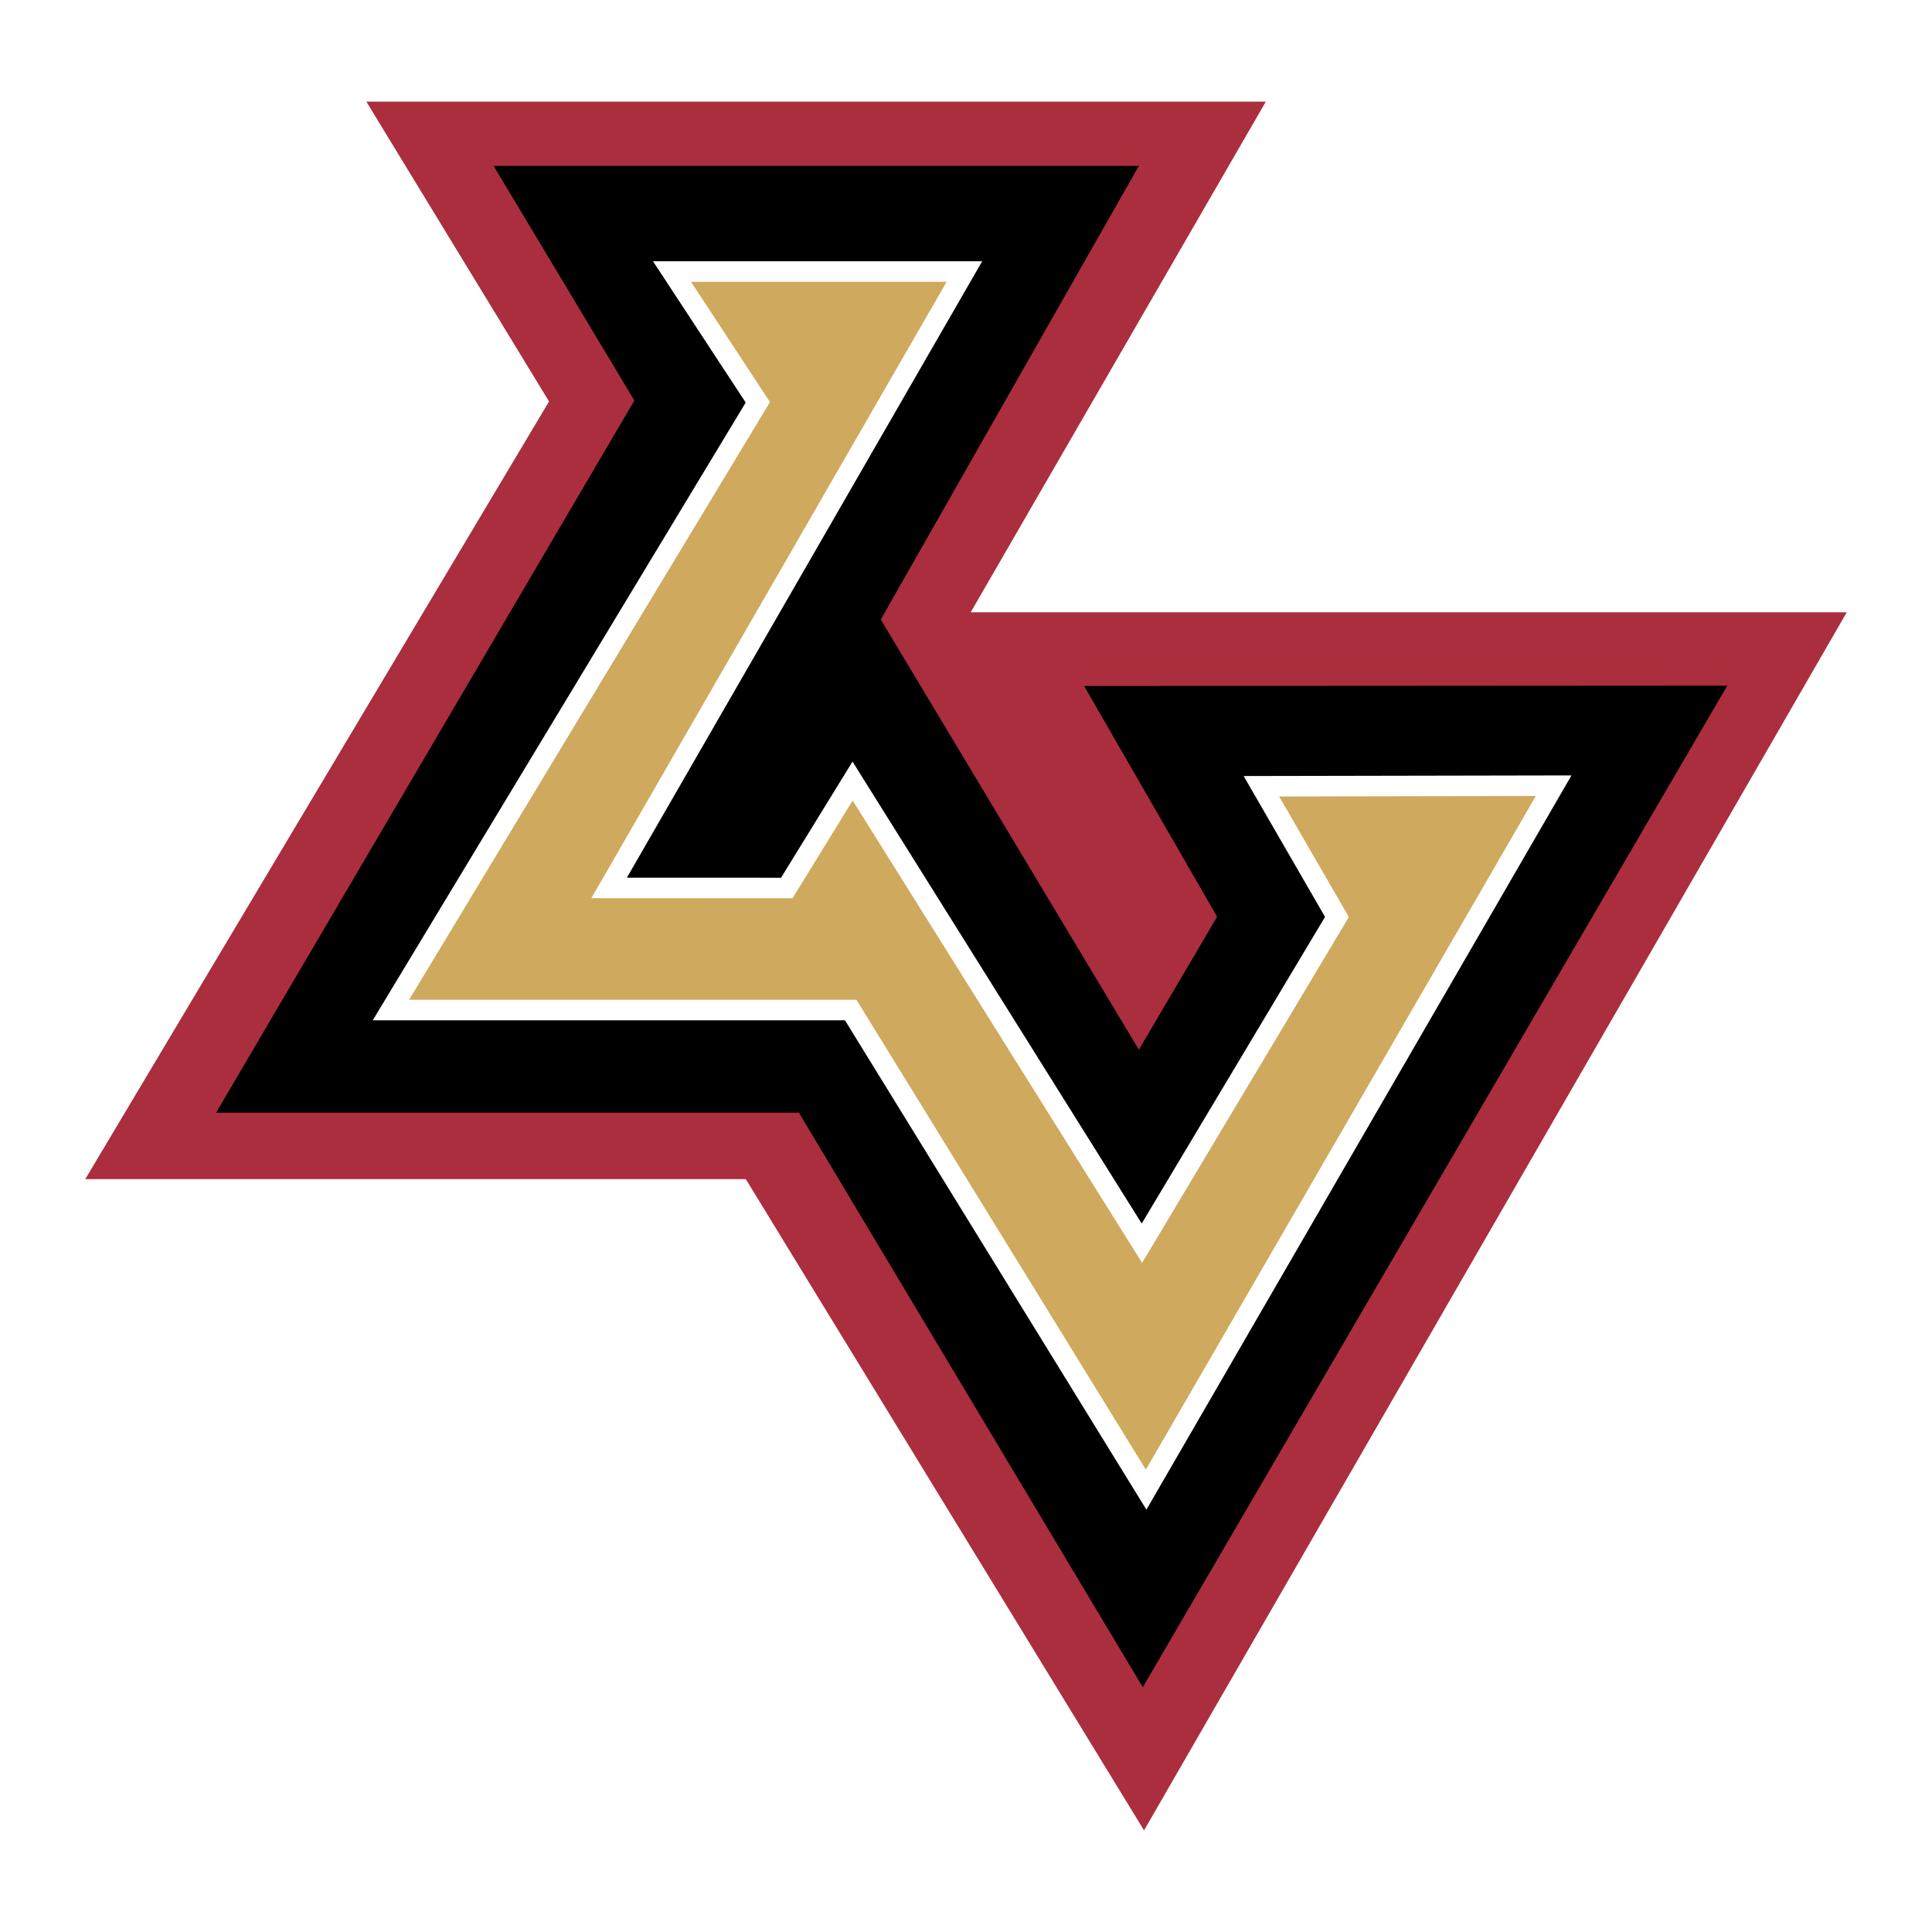
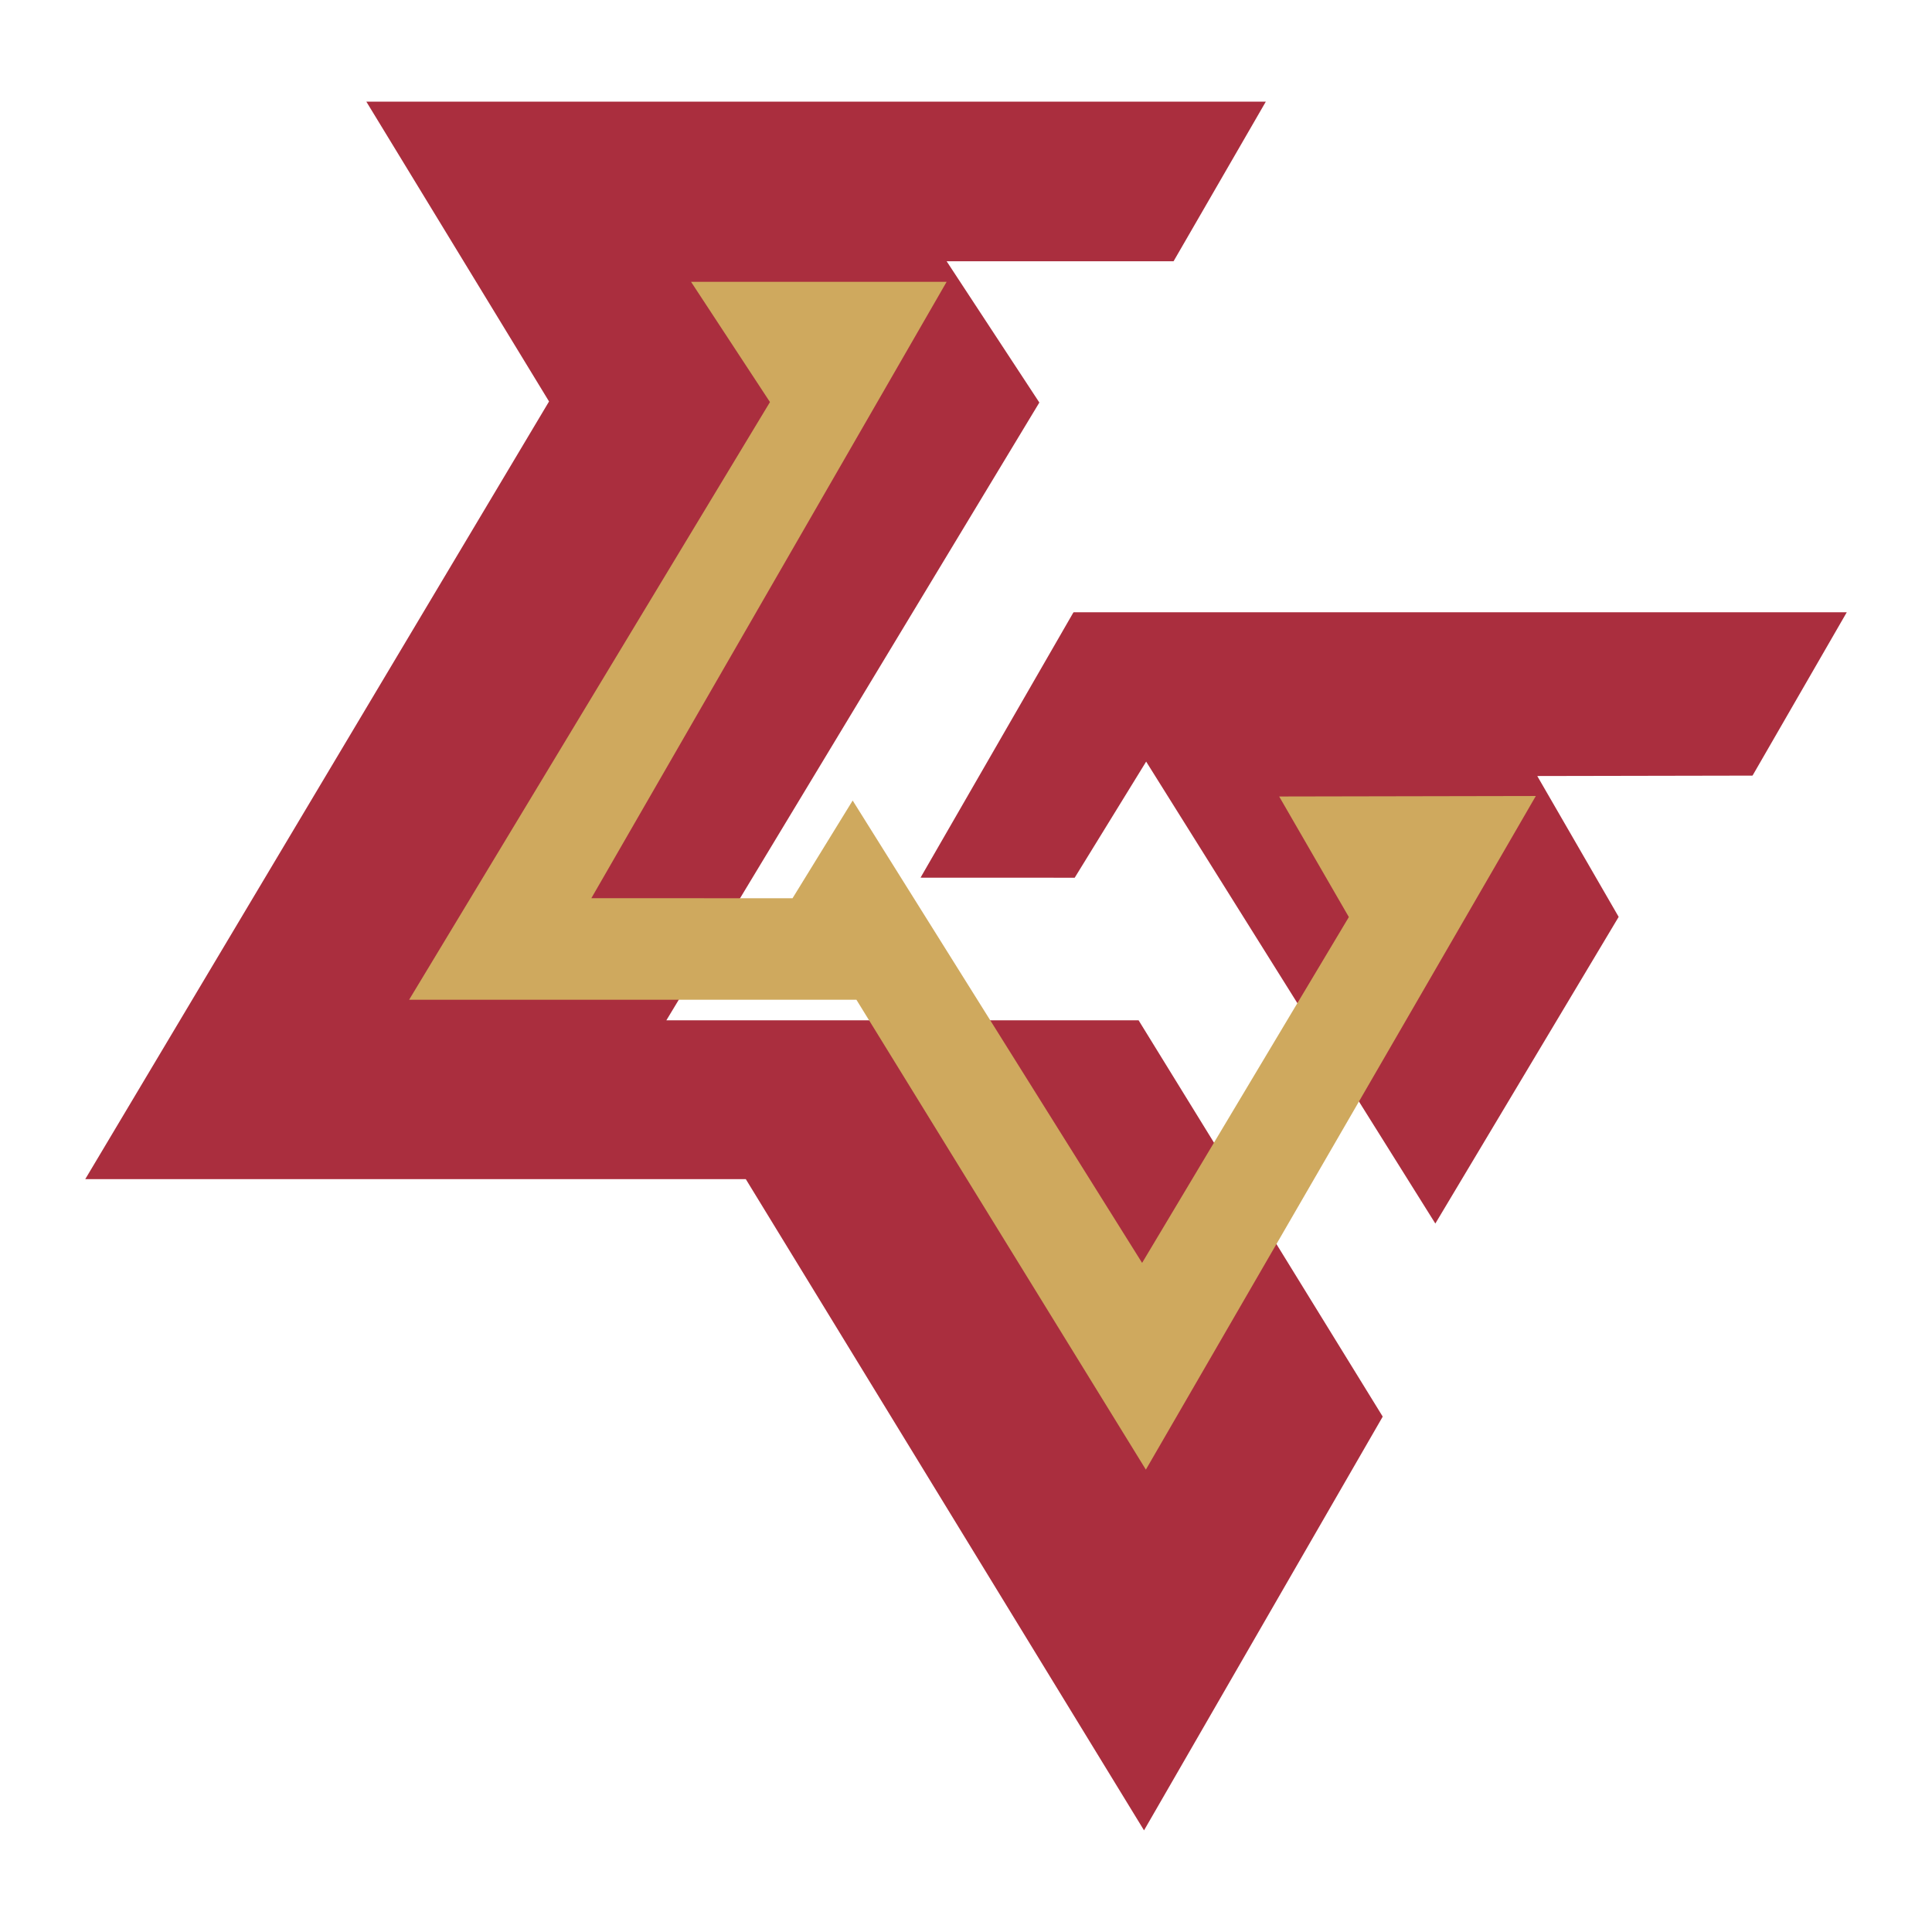
<svg xmlns="http://www.w3.org/2000/svg" version="1.0" id="Layer_1" x="0px" y="0px" width="192.756px" height="192.756px" viewBox="0 0 192.756 192.756" enable-background="new 0 0 192.756 192.756" xml:space="preserve">
  <g>
    <polygon fill-rule="evenodd" clip-rule="evenodd" fill="#FFFFFF" points="0,0 192.756,0 192.756,192.756 0,192.756 0,0  " />
    <polygon fill-rule="evenodd" clip-rule="evenodd" fill="#AA2E3E" points="36.549,10.14 54.778,40.054 8.504,117.645 74.41,117.645    114.14,182.615 184.252,61.088 96.845,61.088 126.292,10.14 36.549,10.14  " />
-     <polygon fill-rule="evenodd" clip-rule="evenodd" points="49.246,16.549 113.626,16.549 87.874,61.811 113.626,104.73    121.43,91.464 108.164,68.443 172.331,68.404 114.017,168.332 79.707,111.012 21.559,111.012 63.292,39.96 49.246,16.549  " />
-     <path fill-rule="evenodd" clip-rule="evenodd" fill="#FFFFFF" d="M94.446,26.066H65.15c0,0,8.078,12.308,9.25,14.095   c-1.285,2.127-37.212,61.634-37.212,61.634s44.942,0,47.114,0c1.151,1.867,30.076,48.824,30.076,48.824l42.409-73.257   l-32.709,0.062c0,0,7.115,12.313,8.121,14.053c-1.063,1.778-15.498,25.923-18.291,30.595c-3.13-4.998-28.852-46.087-28.852-46.087   s-6.158,10.006-7.13,11.586c-1.656,0-10.91-0.005-15.381-0.006c3.194-5.542,35.446-61.498,35.446-61.498H94.446L94.446,26.066z" />
+     <path fill-rule="evenodd" clip-rule="evenodd" fill="#FFFFFF" d="M94.446,26.066c0,0,8.078,12.308,9.25,14.095   c-1.285,2.127-37.212,61.634-37.212,61.634s44.942,0,47.114,0c1.151,1.867,30.076,48.824,30.076,48.824l42.409-73.257   l-32.709,0.062c0,0,7.115,12.313,8.121,14.053c-1.063,1.778-15.498,25.923-18.291,30.595c-3.13-4.998-28.852-46.087-28.852-46.087   s-6.158,10.006-7.13,11.586c-1.656,0-10.91-0.005-15.381-0.006c3.194-5.542,35.446-61.498,35.446-61.498H94.446L94.446,26.066z" />
    <polygon fill-rule="evenodd" clip-rule="evenodd" fill="#CFA95E" points="68.944,28.115 94.446,28.115 59,89.611 79.07,89.62    85.071,79.869 113.948,125.998 134.575,91.495 127.624,79.466 153.229,79.417 114.323,146.625 85.446,99.746 40.817,99.746    76.82,40.116 68.944,28.115  " />
  </g>
</svg>